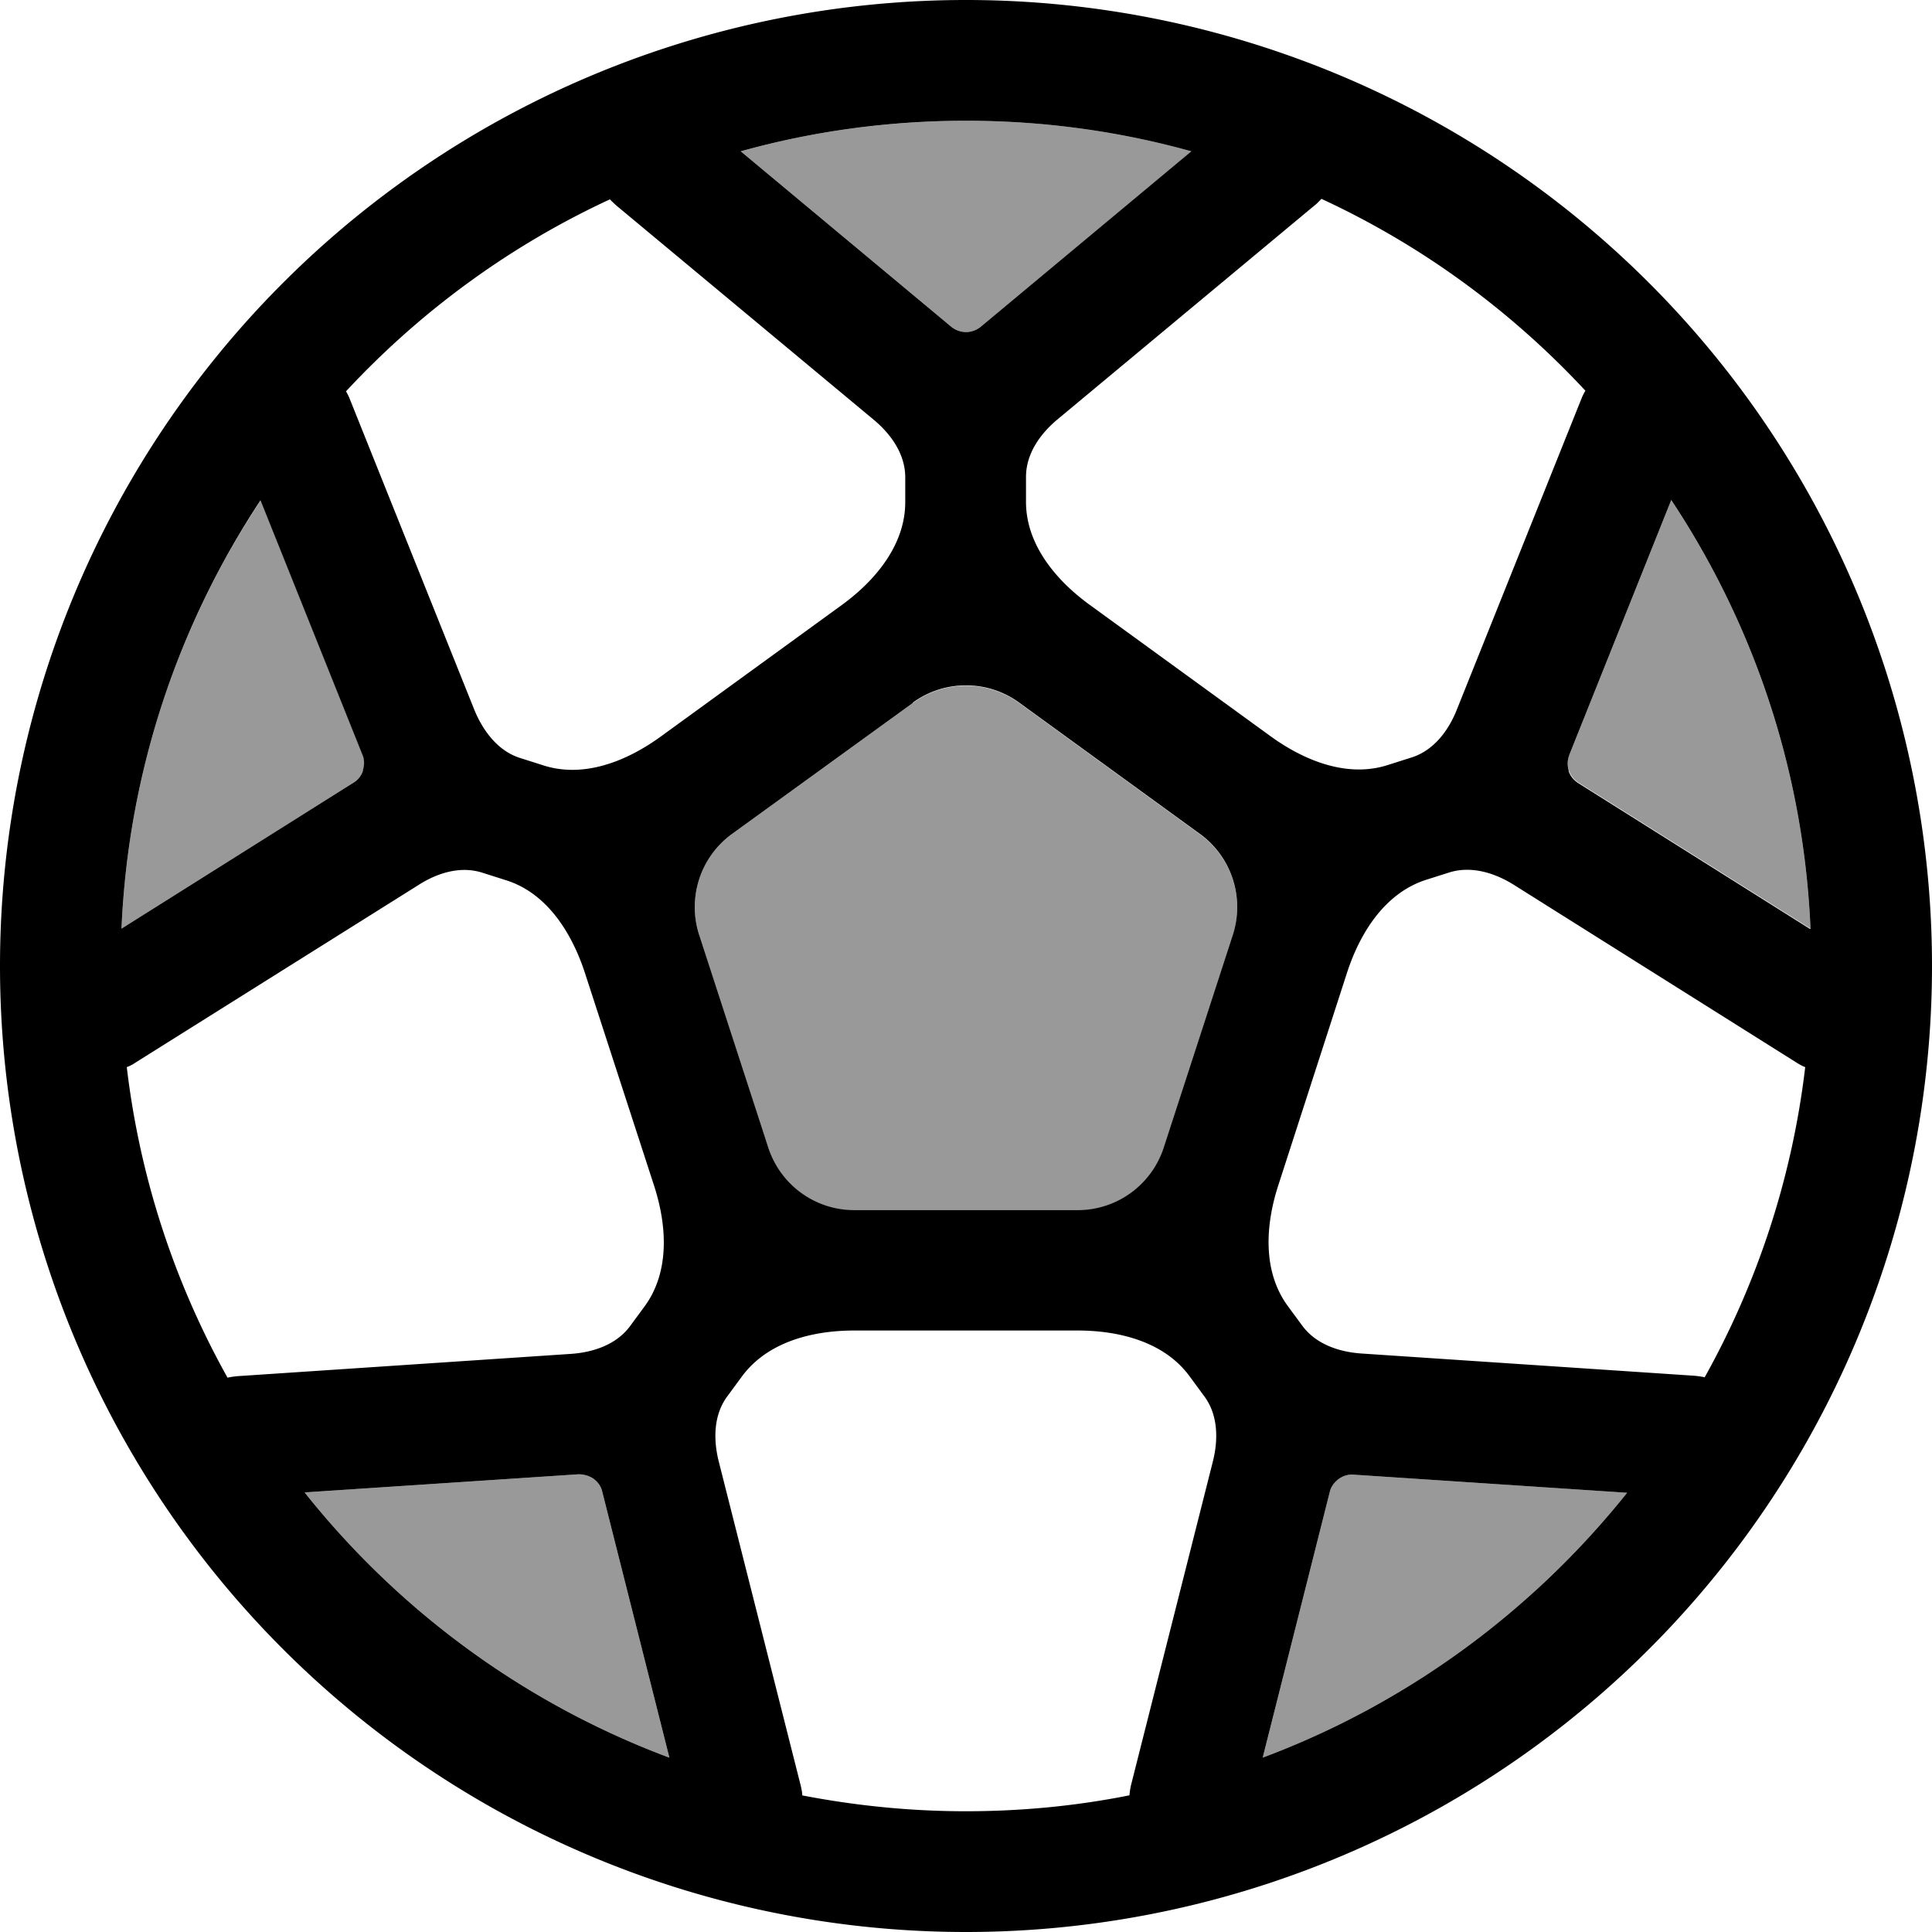
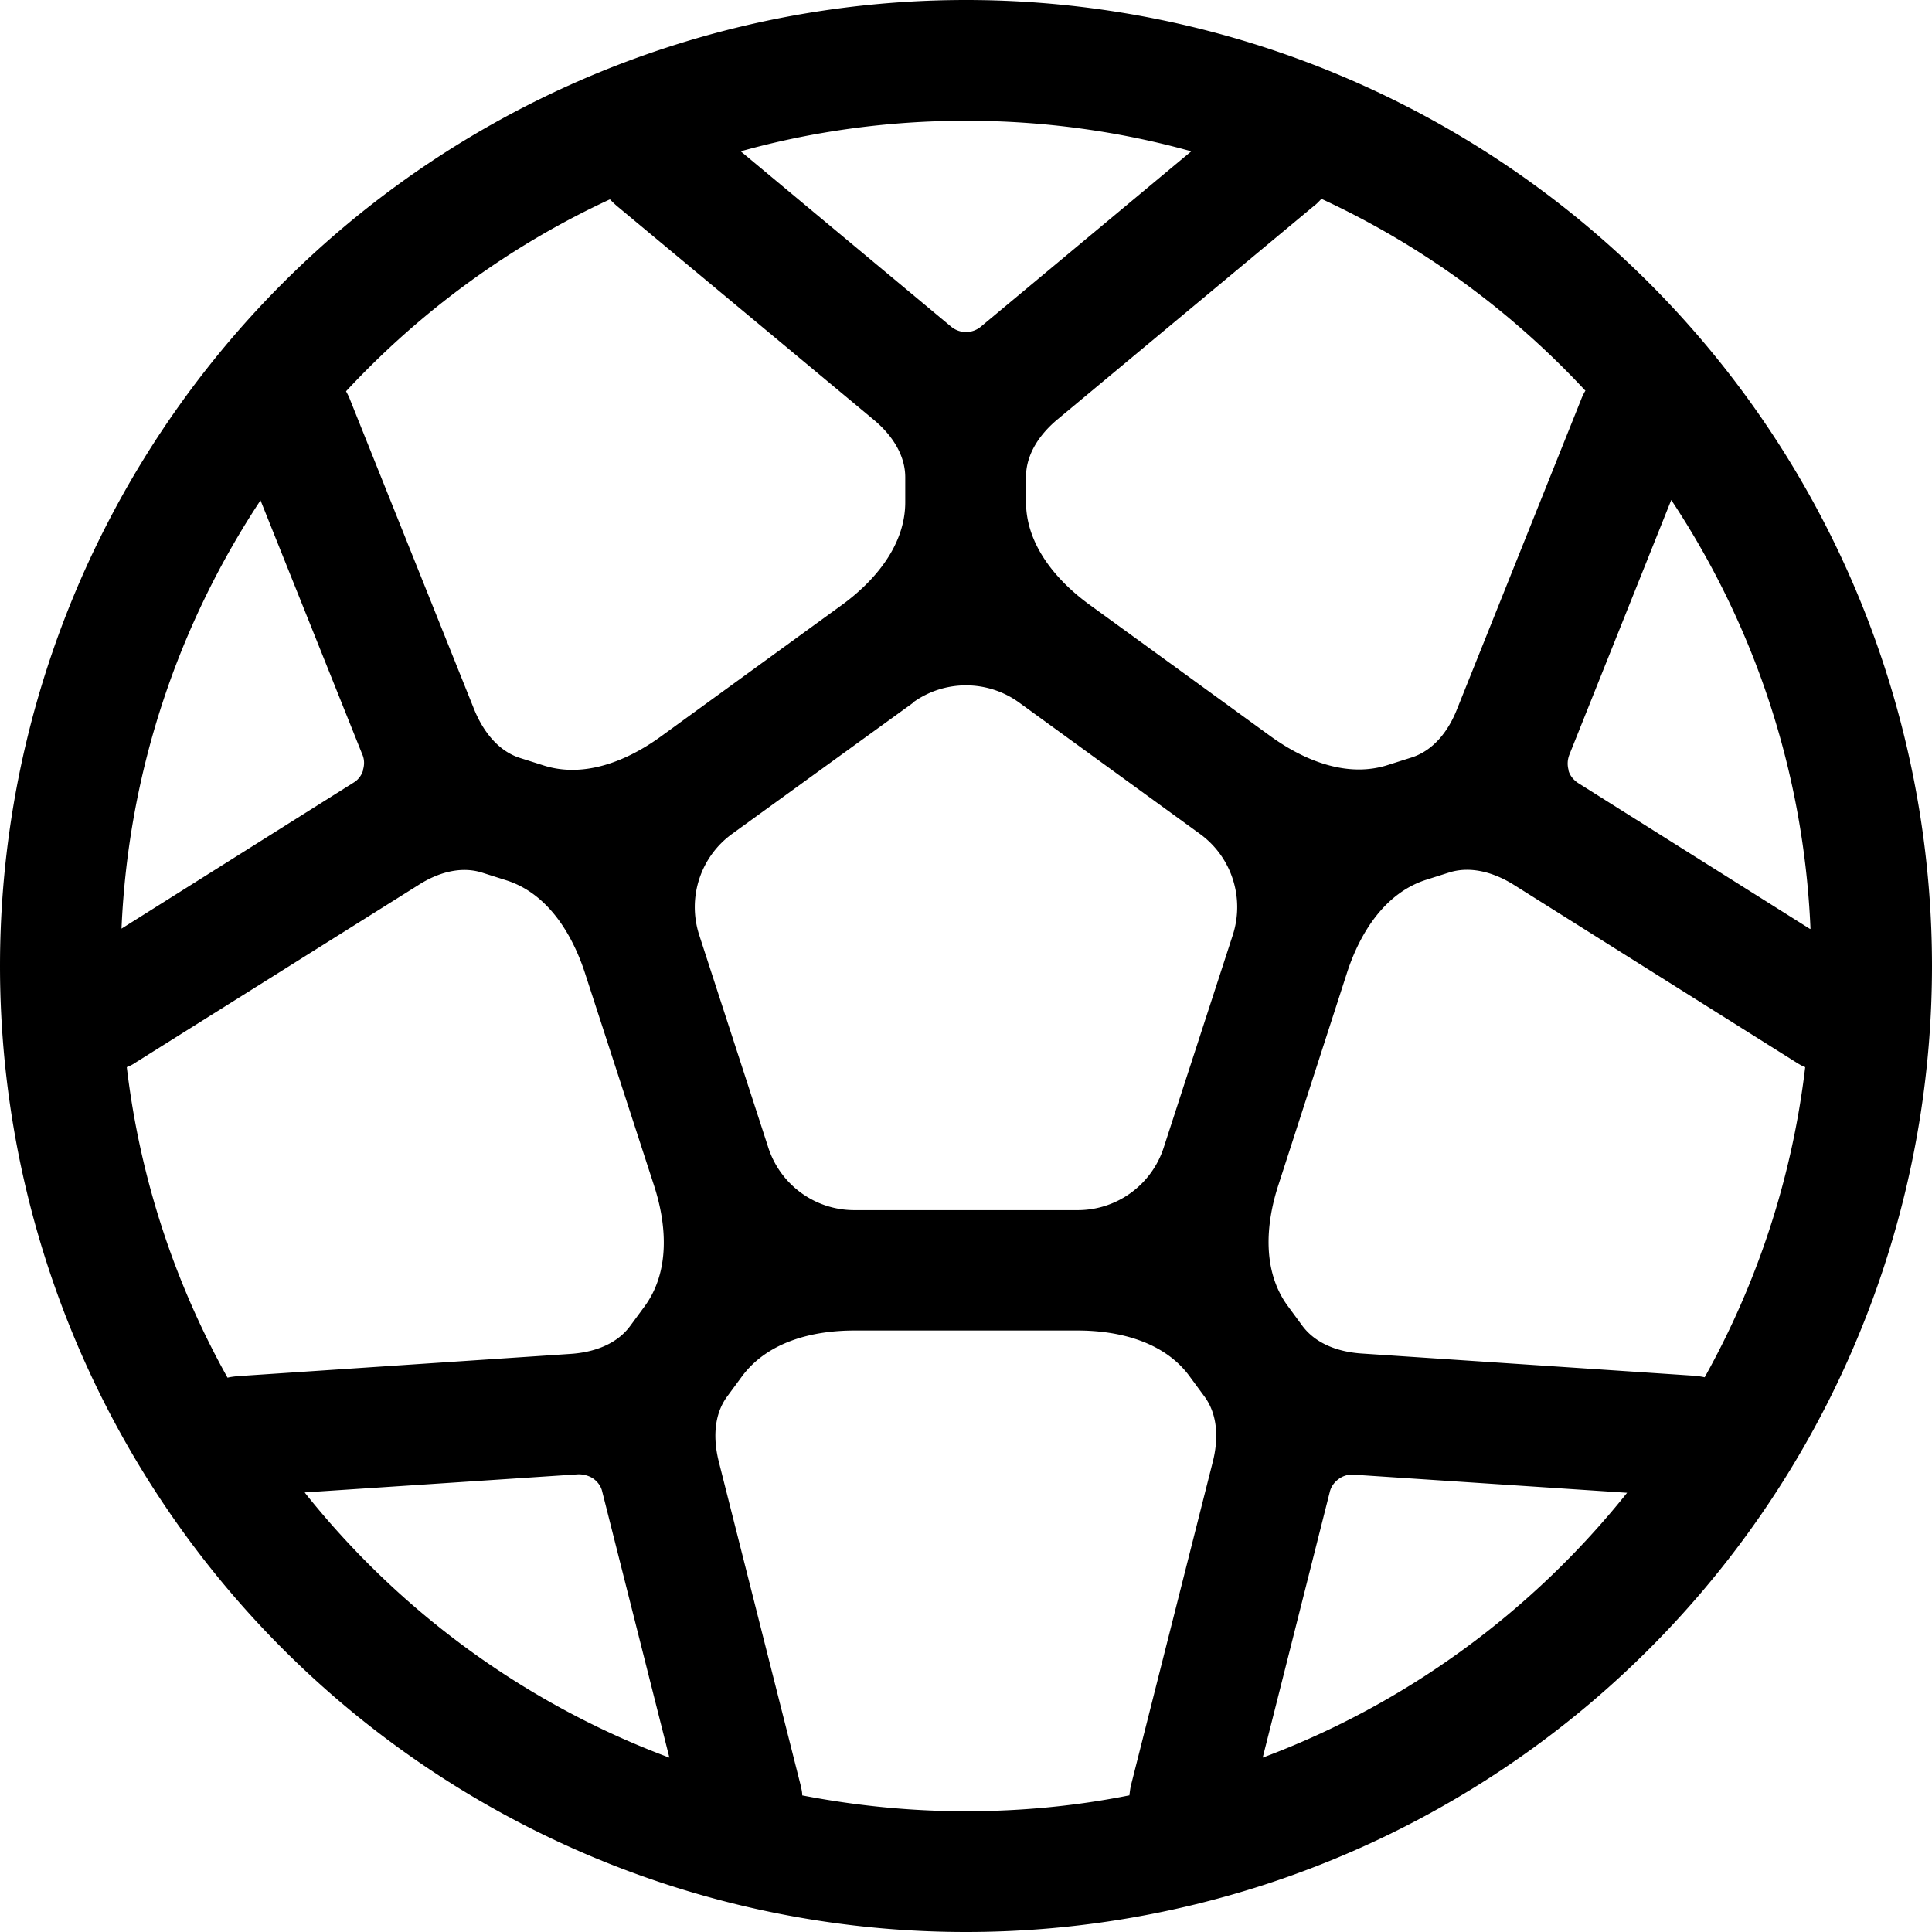
<svg xmlns="http://www.w3.org/2000/svg" viewBox="0 0 512 512">
  <defs>
    <style>.fa-secondary{opacity:.4}</style>
  </defs>
-   <path class="fa-secondary" d="M32.2 246.1l61.5-38.7c1.2-.7 2.1-1.9 2.5-3.2c.5-1.5 .4-2.9-.1-4.2l-27-67.4C47.4 165.3 34 204.2 32.2 246.1zM80.8 395.6c25 31.4 58.3 55.9 96.6 70.2l-17.8-70.5c-.3-1.4-1.2-2.6-2.3-3.4s-2.6-1.2-4-1.2l-72.5 4.8zM185.3 247.9l18.3 56.3c3.2 9.9 12.4 16.6 22.8 16.6l59.2 0c10.4 0 19.6-6.7 22.8-16.6l18.3-56.3c3.2-9.9-.3-20.7-8.7-26.8l-47.9-34.8c-8.4-6.1-19.8-6.1-28.2 0L194 221c-8.4 6.1-11.9 16.9-8.7 26.8zm11-207.8l55.8 46.5c1.1 .9 2.5 1.4 3.9 1.4s2.8-.5 3.9-1.4l55.8-46.5c-19-5.3-39.1-8.1-59.7-8.1s-40.7 2.8-59.7 8.1zM334.6 465.8c38.3-14.3 71.6-38.9 96.6-70.2l-72.5-4.8c-1.4-.1-2.8 .3-4 1.2s-2 2.1-2.3 3.4l-17.8 70.5zm81.3-265.9c-.5 1.3-.6 2.7-.2 4.1c.5 1.5 1.4 2.6 2.6 3.4l61.5 38.7c-1.8-41.9-15.1-80.7-36.9-113.6l-27 67.5z" />
  <path class="fa-primary" d="M299.3 475.8c.1-.8 .2-1.7 .4-2.6l21.7-85.8c1.5-5.9 1.4-12.4-2.2-17.3l-3.9-5.3c-6.6-9.1-18.5-12.2-29.7-12.2l-59.2 0c-11.3 0-23.1 3.1-29.8 12.2l-3.9 5.3c-3.6 4.9-3.7 11.4-2.2 17.3l21.7 85.8c.2 .9 .4 1.7 .4 2.6c14 2.7 28.5 4.2 43.3 4.2s29.3-1.4 43.3-4.2zm35.3-10c38.3-14.3 71.6-38.9 96.6-70.2l-72.5-4.8c-1.4-.1-2.8 .3-4 1.2s-2 2.1-2.3 3.4l-17.8 70.5zM451.7 365.1c13.9-24.9 23.2-52.7 26.7-82.3c-.8-.3-1.5-.7-2.3-1.2l-74.9-47.1c-5.1-3.2-11.3-5.1-17.1-3.3l-6.3 2c-10.7 3.5-17.3 13.8-20.8 24.5L338.8 314c-3.5 10.7-4.2 22.9 2.4 32l3.9 5.3c3.6 4.9 9.7 7 15.8 7.4l88.3 5.9c.9 .1 1.7 .2 2.6 .4zm28.1-119c-1.8-41.9-15.1-80.7-36.9-113.6l-27 67.5c-.5 1.3-.6 2.7-.2 4.1c0 0 0 .1 0 .1s0 .1 0 .1c.4 1.3 1.3 2.4 2.5 3.2l61.5 38.7zM420.2 103.6c-19.7-21.2-43.4-38.6-70-50.9c-.6 .6-1.2 1.3-1.9 1.8l-68 56.6c-4.7 3.9-8.4 9.2-8.4 15.3l0 6.6c0 11.2 7.8 20.7 16.9 27.3l47.9 34.8c9.1 6.6 20.5 11.1 31.2 7.6l6.3-2c5.8-1.9 9.7-7.1 11.9-12.7l32.9-82.1c.3-.8 .7-1.6 1.1-2.3zM315.7 40.1c-19-5.3-39.1-8.1-59.7-8.1s-40.7 2.8-59.7 8.1l55.8 46.5c1.1 .9 2.5 1.4 3.9 1.4s2.8-.5 3.9-1.4l55.8-46.5zm-154 12.7c-26.6 12.3-50.3 29.7-70 50.9c.4 .7 .8 1.5 1.1 2.3l32.9 82.1c2.3 5.6 6.2 10.8 11.9 12.7l6.3 2c10.7 3.5 22.1-1 31.2-7.6l47.9-34.8c9.1-6.6 16.9-16.1 16.9-27.3l0-6.6c0-6.1-3.7-11.4-8.4-15.3l-68-56.6c-.7-.6-1.3-1.2-1.9-1.8zM69.1 132.5C47.4 165.3 34 204.2 32.2 246.1l61.5-38.7c1.2-.7 2.1-1.9 2.5-3.2c0 0 0-.1 0-.1s0-.1 0-.1c.4-1.3 .4-2.8-.2-4.1l-27-67.4zM33.6 282.8c3.5 29.6 12.8 57.4 26.7 82.3c.8-.2 1.7-.3 2.6-.4l88.3-5.9c6.1-.4 12.2-2.5 15.8-7.4l3.9-5.3c6.6-9.1 5.9-21.3 2.4-32l-18.3-56.3c-3.5-10.7-10.1-21.1-20.8-24.5l-6.3-2c-5.8-1.9-12 0-17.1 3.3L35.9 281.6c-.7 .5-1.5 .9-2.3 1.2zM80.8 395.6c25 31.4 58.3 55.9 96.6 70.2l-17.8-70.5c-.3-1.4-1.2-2.6-2.3-3.4s-2.6-1.2-4-1.2l-72.5 4.8zM0 256a256 256 0 1 1 512 0A256 256 0 1 1 0 256zm241.9-69.7L194 221c-8.4 6.1-11.9 16.9-8.7 26.8l18.3 56.3c3.2 9.9 12.4 16.6 22.8 16.6l59.2 0c10.4 0 19.6-6.7 22.8-16.6l18.3-56.3c3.2-9.9-.3-20.7-8.7-26.8l-47.9-34.8c-8.4-6.1-19.8-6.1-28.2 0z" />
</svg>